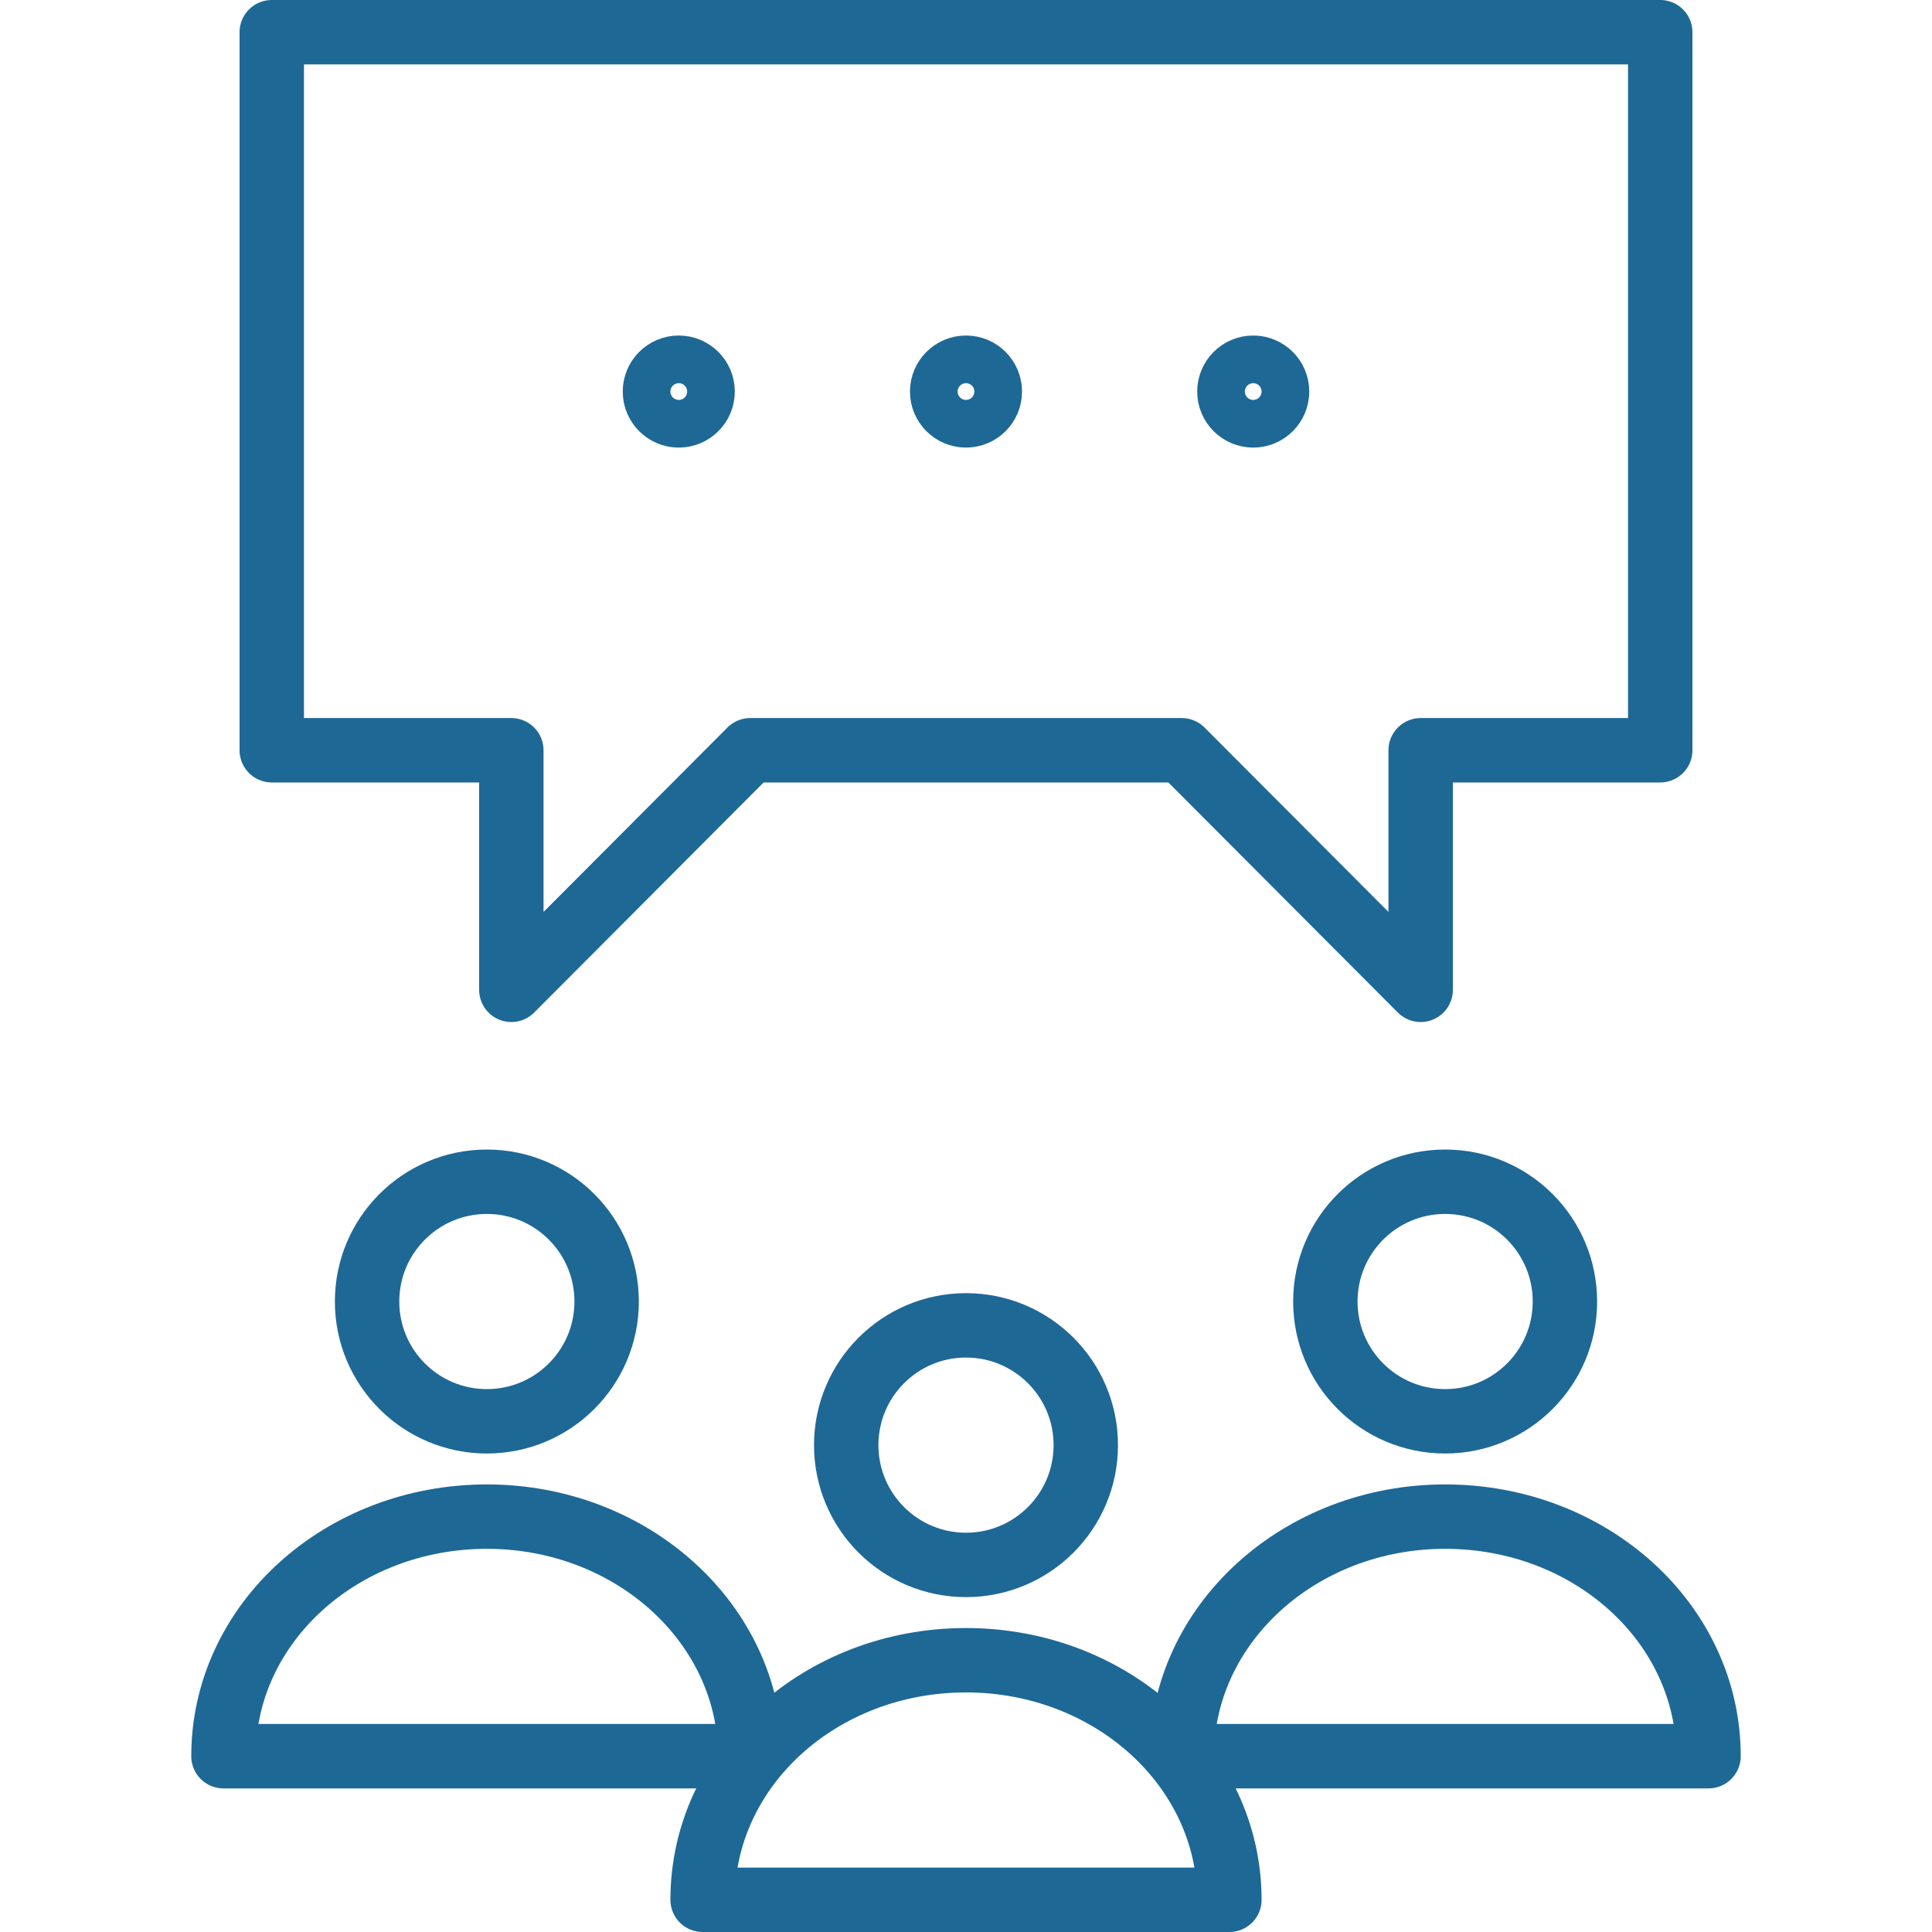
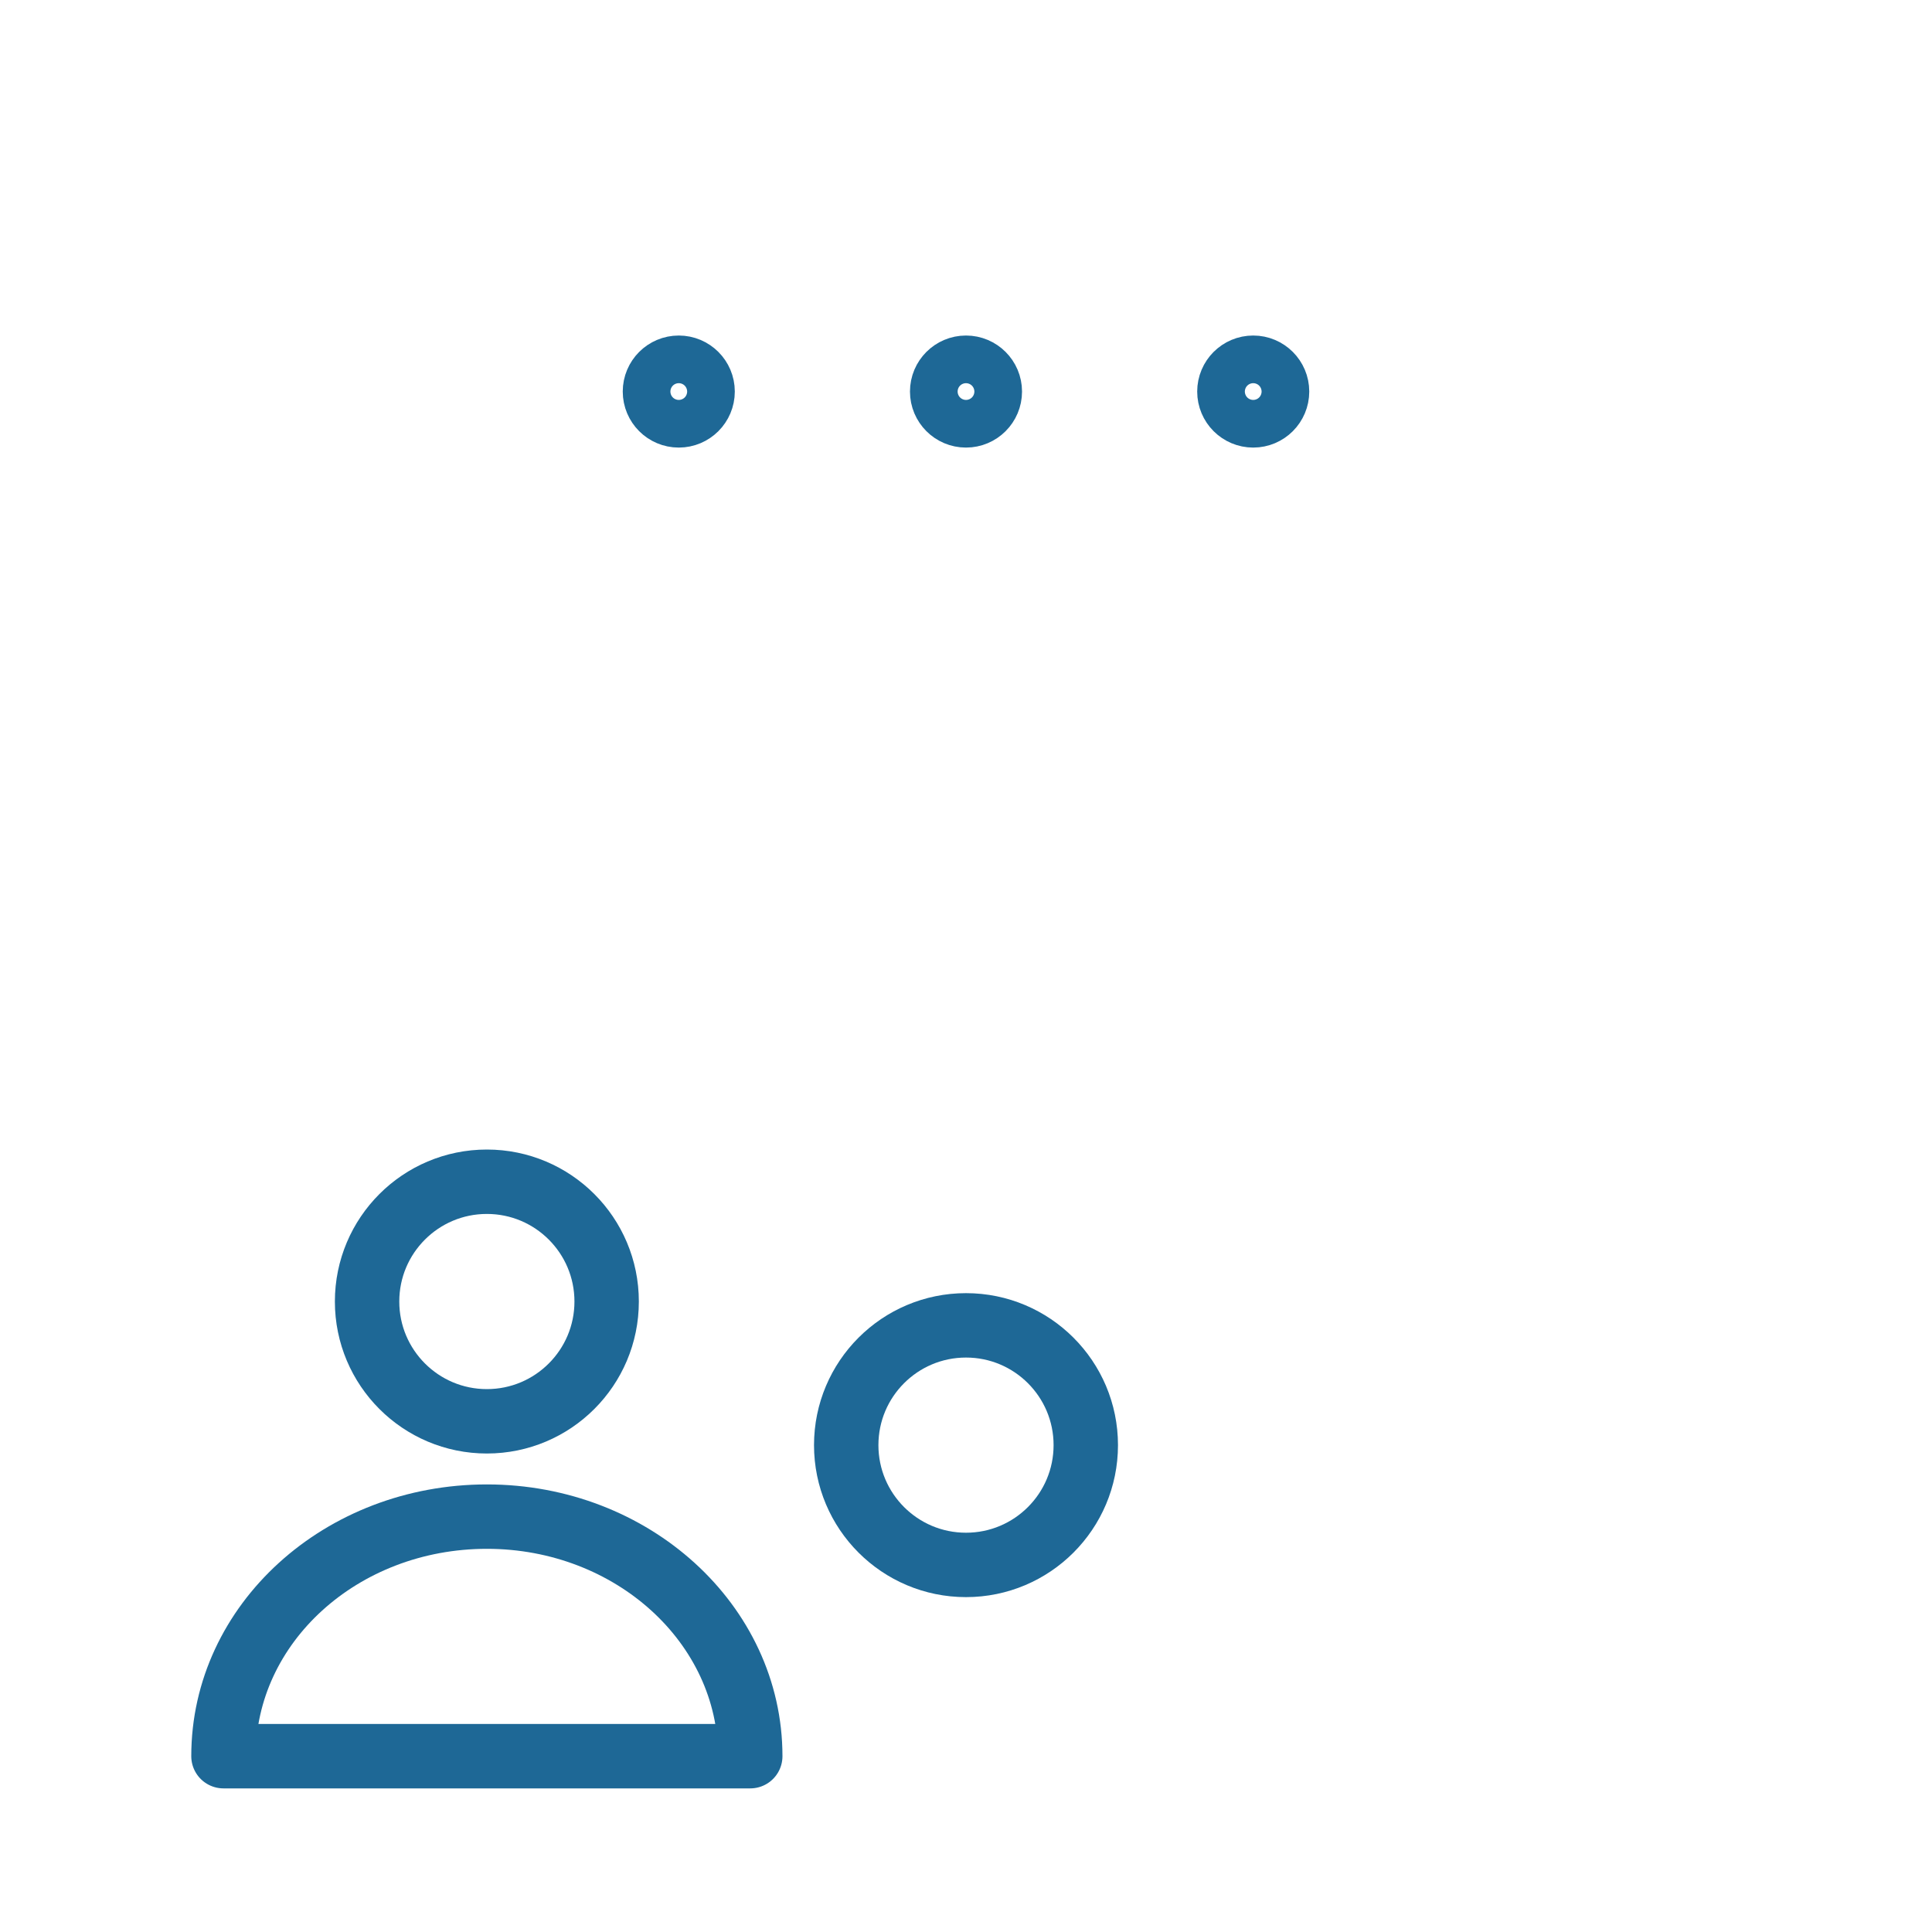
<svg xmlns="http://www.w3.org/2000/svg" id="_レイヤー_2" data-name="レイヤー 2" viewBox="0 0 30 30">
  <defs>
    <style>
      .cls-1, .cls-2 {
        fill: none;
      }

      .cls-2 {
        stroke: #1e6896;
        stroke-linecap: round;
        stroke-linejoin: round;
      }
    </style>
  </defs>
  <g id="_レイヤー_1-2" data-name="レイヤー 1">
    <g>
      <g>
-         <polygon class="cls-2" points="4.22 .5 4.22 11.65 7.94 11.65 7.94 15.37 11.65 11.65 18.35 11.65 22.06 15.37 22.06 11.65 25.78 11.65 25.78 .5 4.22 .5" />
        <circle class="cls-2" cx="15" cy="6.08" r=".37" />
        <circle class="cls-2" cx="10.54" cy="6.08" r=".37" />
        <circle class="cls-2" cx="19.46" cy="6.08" r=".37" />
        <circle class="cls-2" cx="15" cy="22.44" r="1.86" />
-         <path class="cls-2" d="M19.09,29.5c0-2.05-1.83-3.72-4.09-3.72s-4.09,1.66-4.09,3.72h8.18Z" />
        <circle class="cls-2" cx="7.56" cy="20.21" r="1.86" />
        <path class="cls-2" d="M11.65,27.27c0-2.05-1.83-3.72-4.09-3.72s-4.09,1.66-4.09,3.72h8.18Z" />
-         <circle class="cls-2" cx="22.44" cy="20.21" r="1.86" />
-         <path class="cls-2" d="M18.35,27.27c0-2.05,1.83-3.72,4.09-3.72s4.09,1.66,4.09,3.72h-8.18Z" />
      </g>
-       <rect class="cls-1" width="30" height="30" />
    </g>
  </g>
</svg>